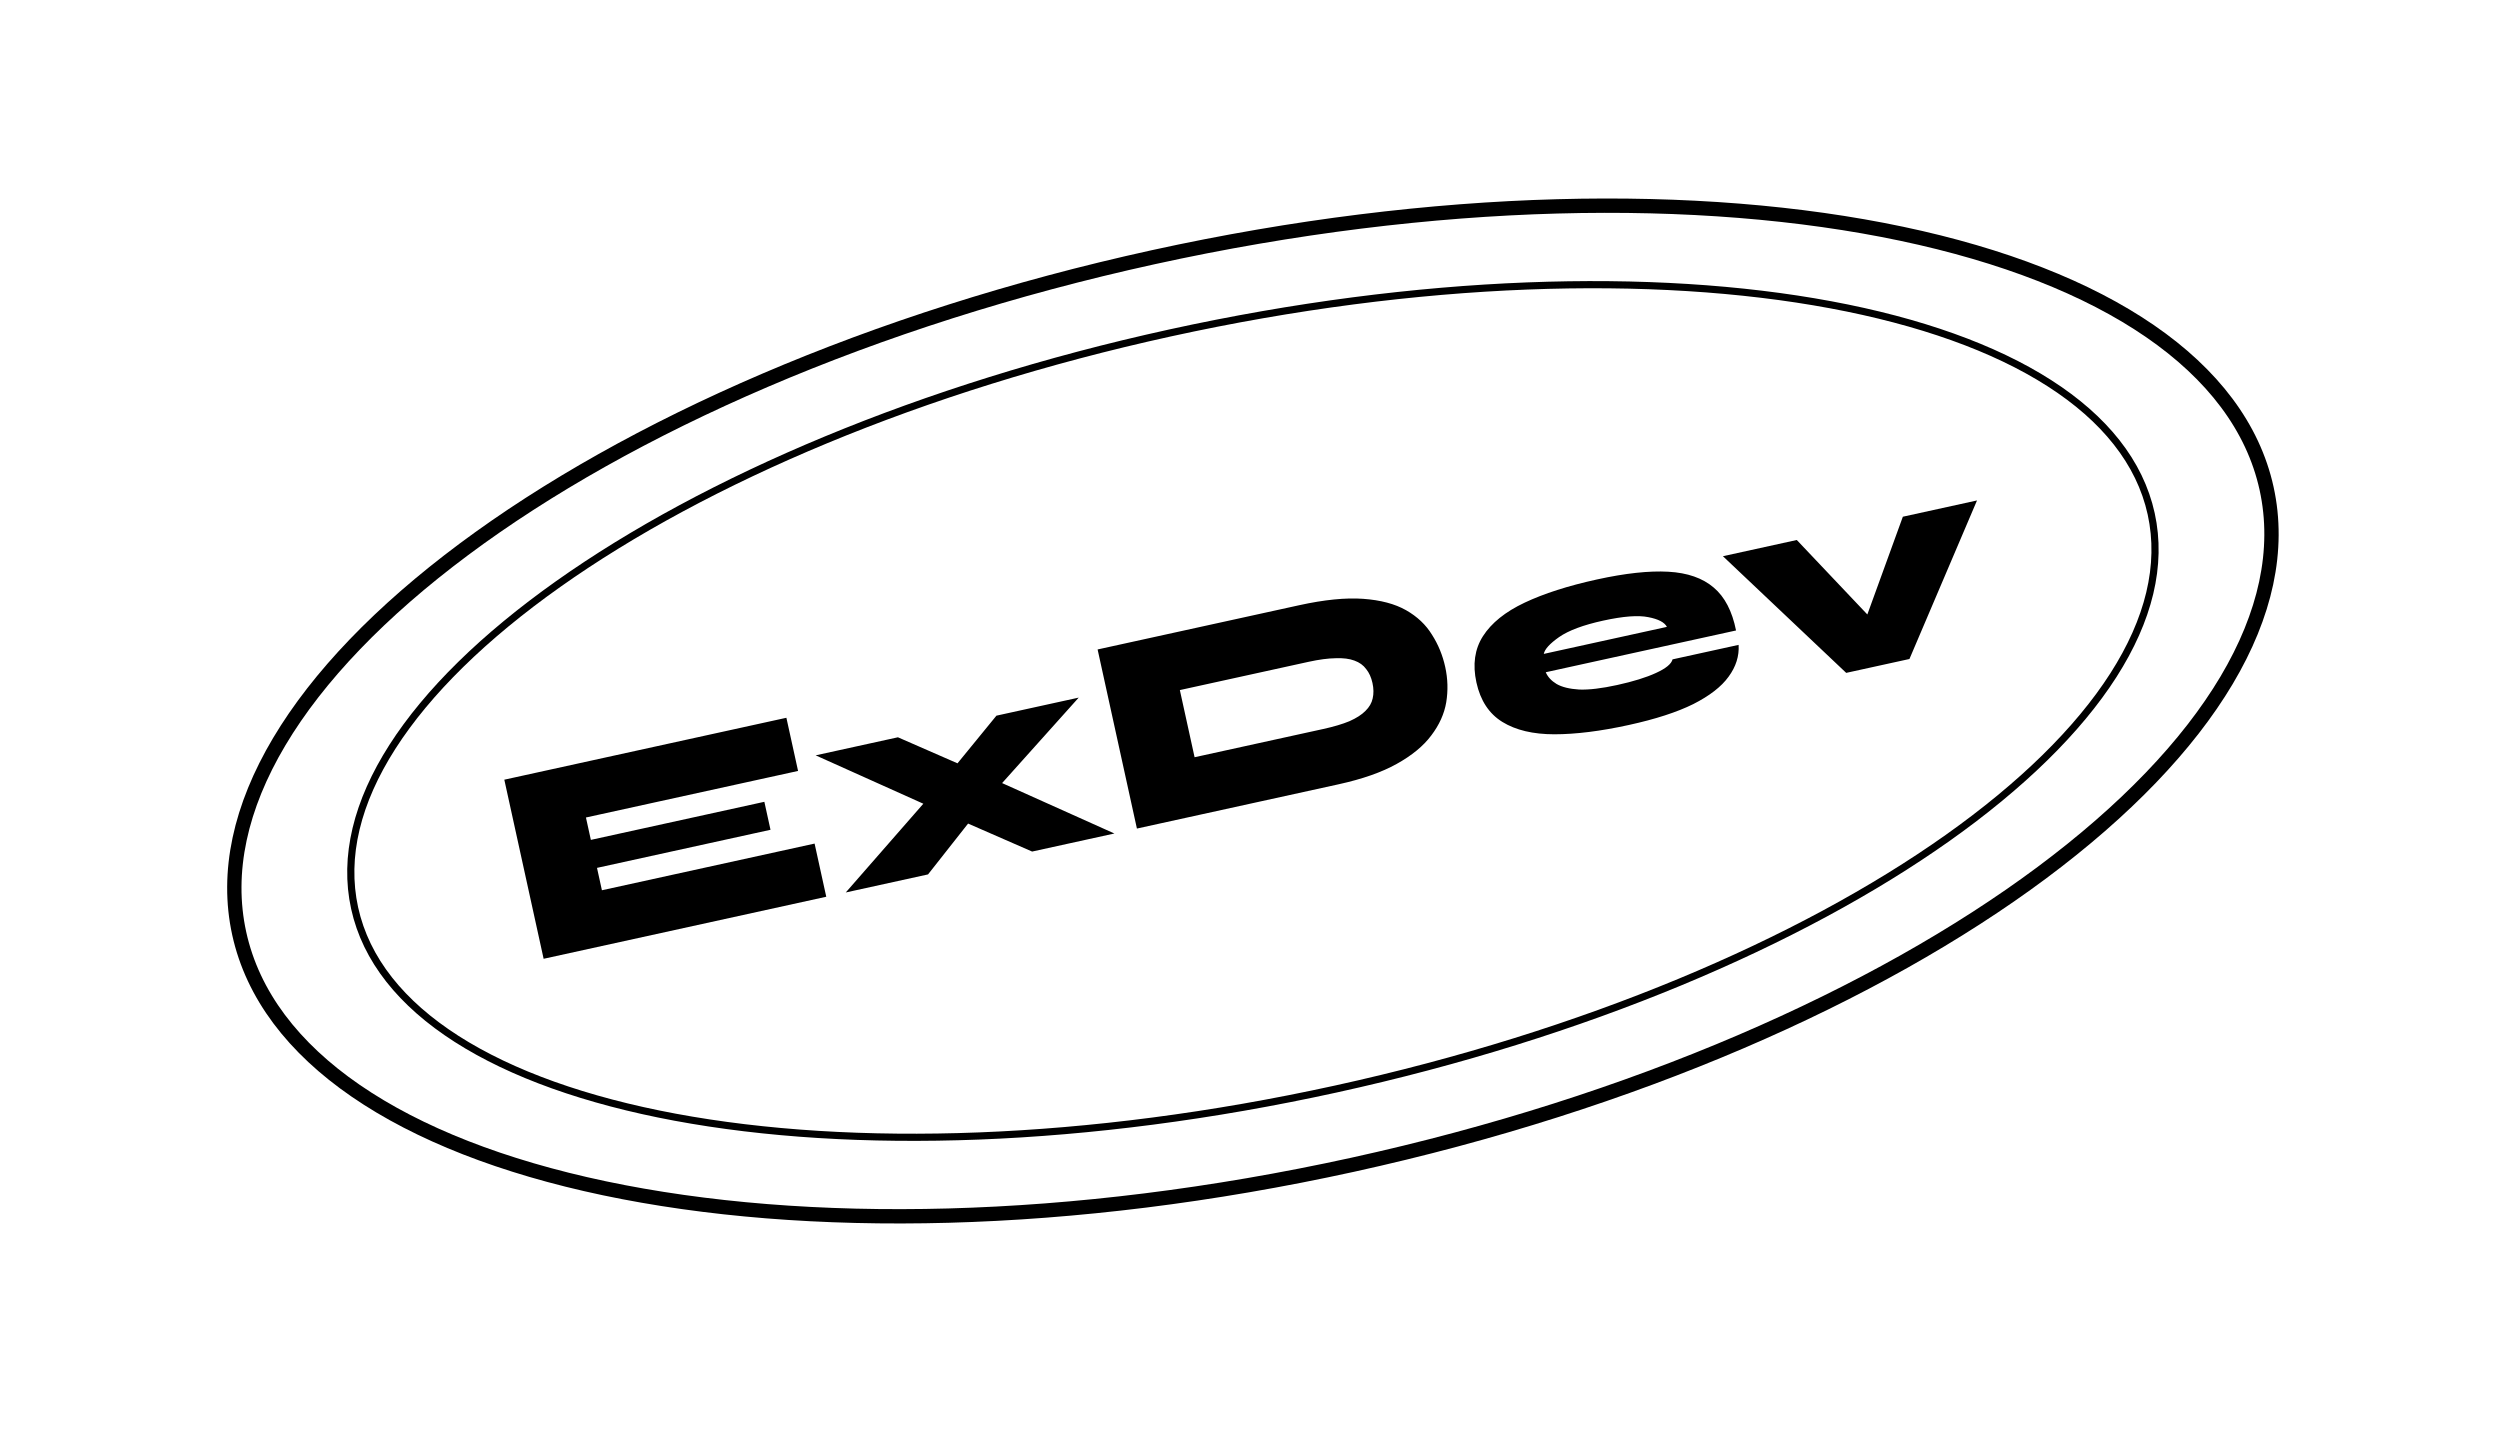
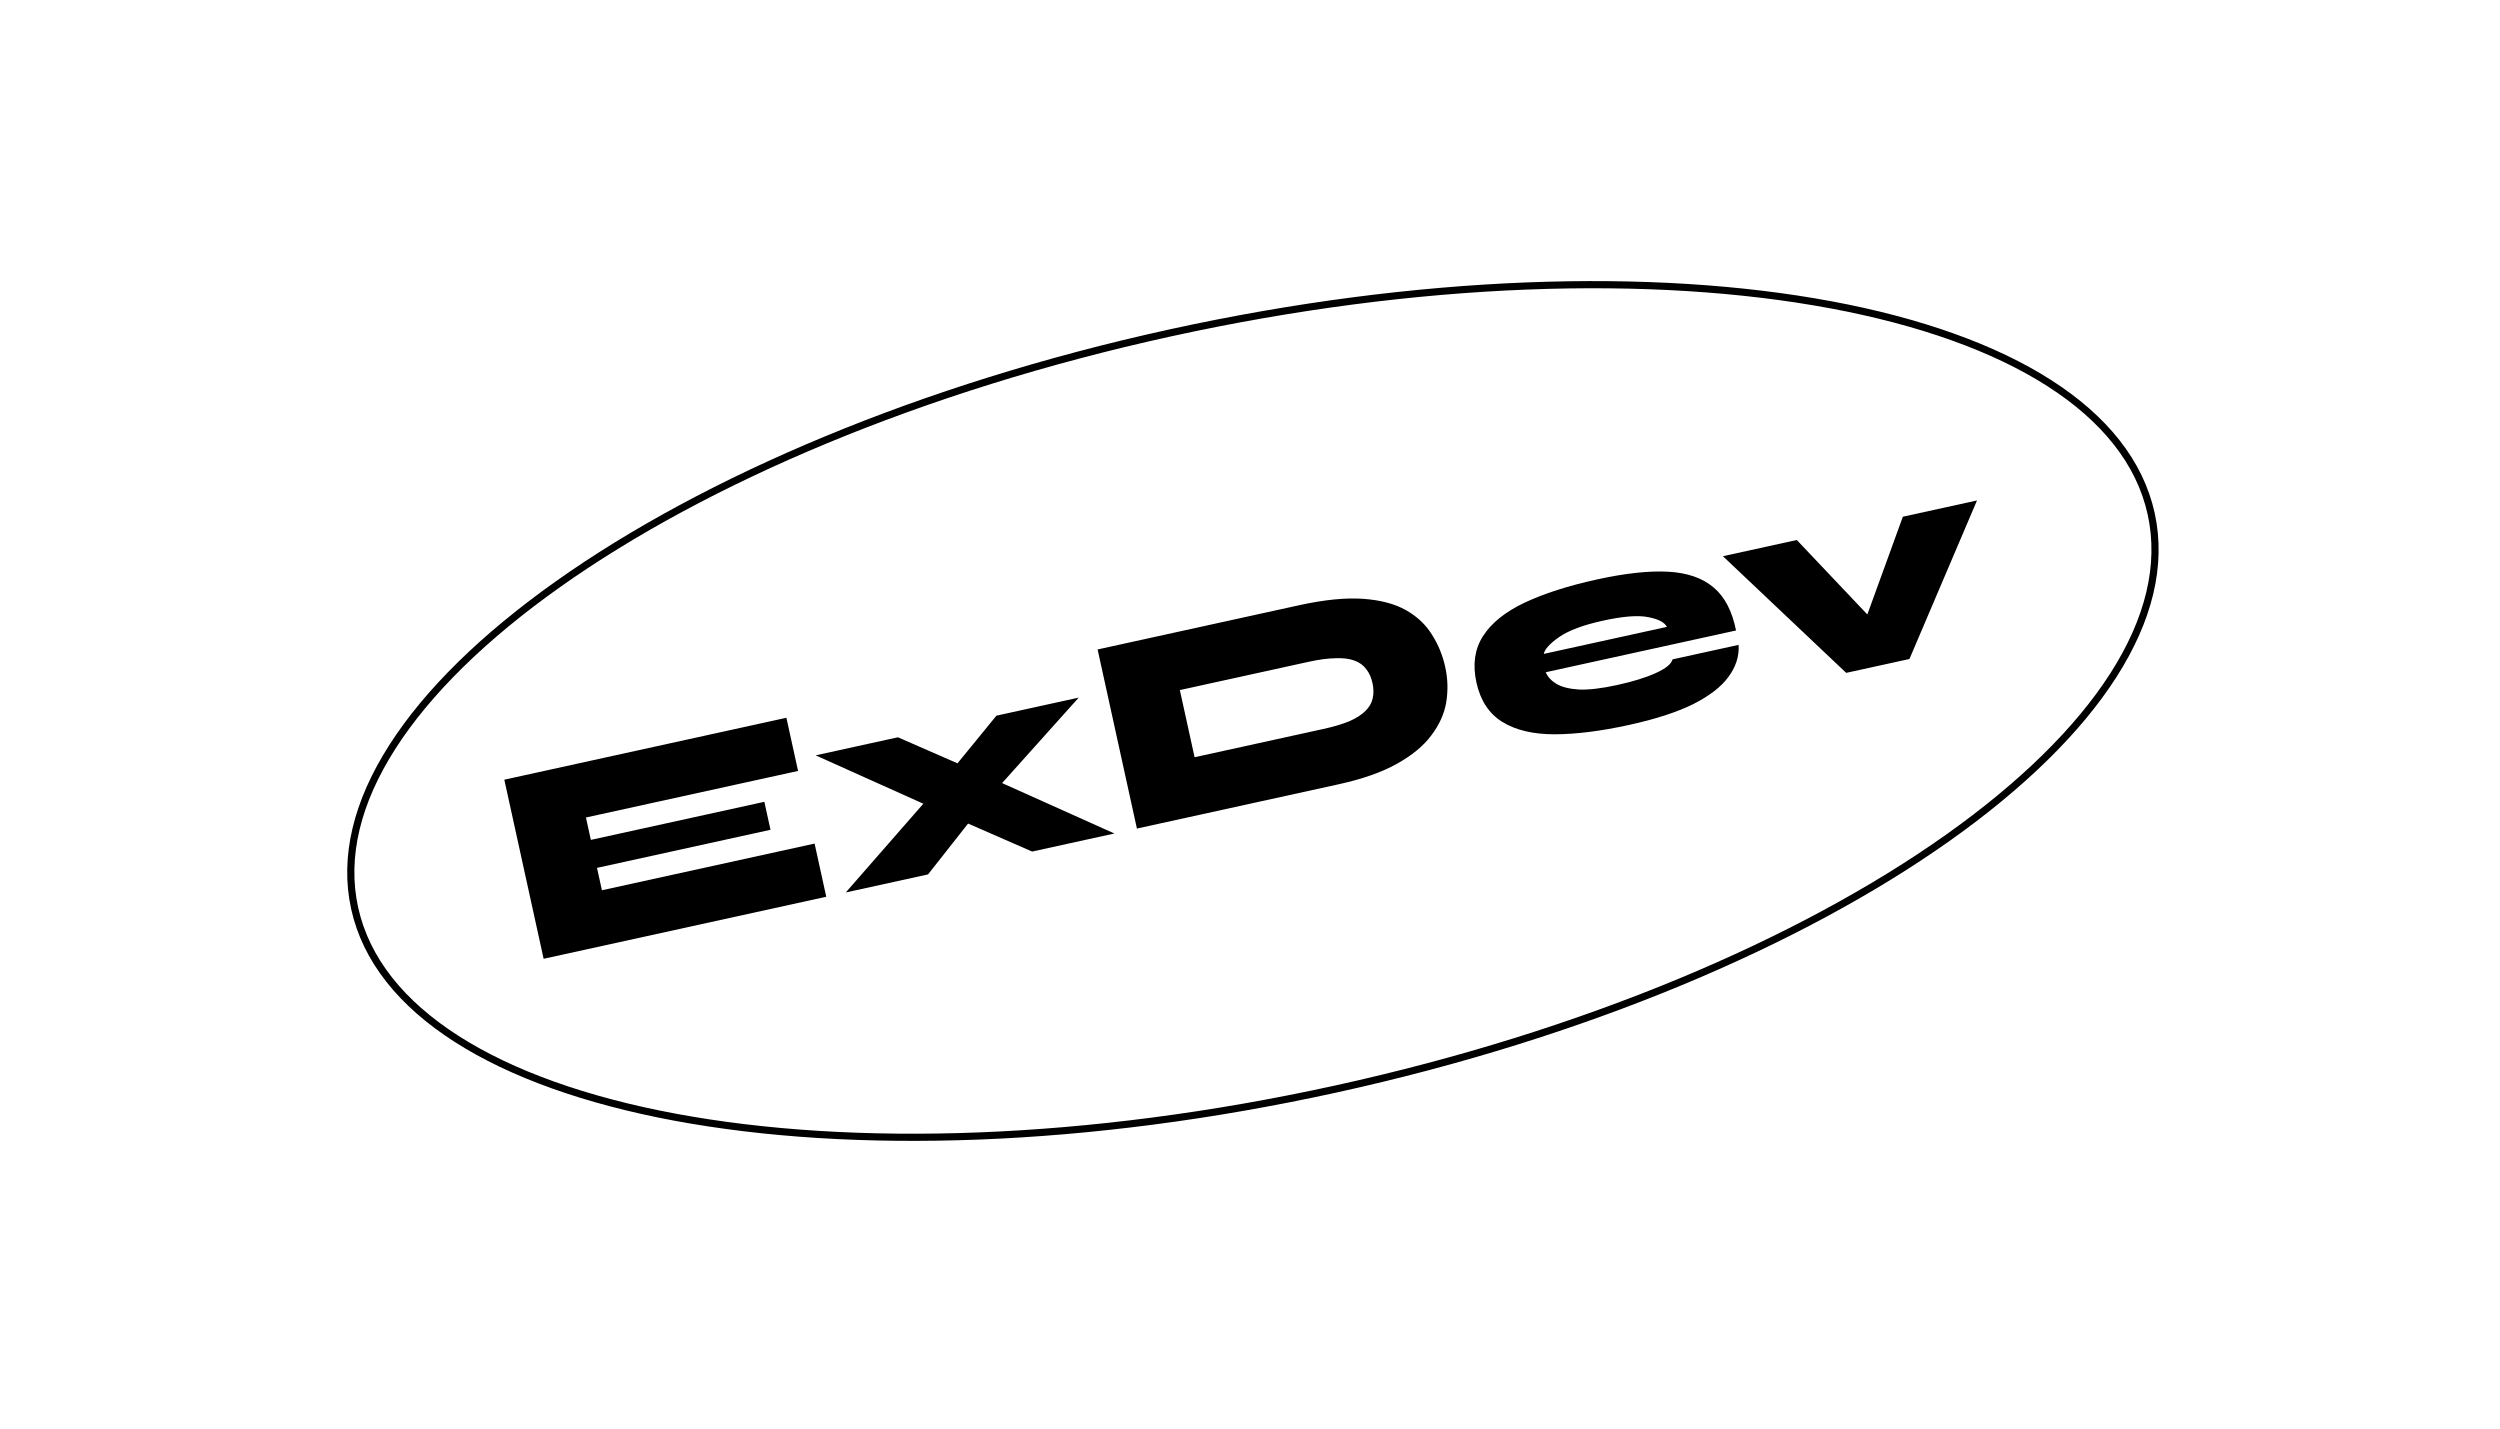
<svg xmlns="http://www.w3.org/2000/svg" width="385" height="220" viewBox="0 0 385 220" fill="none">
  <path d="M91.938 133.652L92.695 137.1L125.447 129.911L127.244 138.099L83.718 147.653L77.664 120.072L121.104 110.537L122.902 118.725L90.235 125.895L90.992 129.343L117.711 123.478L118.657 127.787L91.938 133.652ZM166.121 107.432L151.607 123.627L142.916 134.659L130.246 137.44L144.905 120.671L153.451 110.213L166.121 107.432ZM125.611 116.323L138.281 113.542L150.872 119.045L171.617 128.359L158.947 131.14L145.807 125.397L125.611 116.323ZM200.06 93.207C203.939 92.355 207.224 92.026 209.916 92.218C212.609 92.41 214.815 92.995 216.535 93.972C218.255 94.95 219.586 96.209 220.526 97.749C221.489 99.254 222.169 100.912 222.566 102.722C222.963 104.532 223.015 106.342 222.72 108.154C222.418 109.936 221.648 111.641 220.409 113.268C219.199 114.889 217.426 116.347 215.09 117.643C212.784 118.932 209.791 119.981 206.114 120.788L175.085 127.598L169.031 100.017L200.06 93.207ZM183.967 116.614L203.791 112.263C205.4 111.91 206.743 111.51 207.819 111.063C208.889 110.587 209.707 110.061 210.273 109.485C210.868 108.903 211.24 108.264 211.389 107.569C211.56 106.839 211.551 106.043 211.361 105.181C211.172 104.319 210.85 103.607 210.395 103.044C209.963 102.446 209.355 102.008 208.571 101.728C207.815 101.442 206.855 101.322 205.691 101.367C204.52 101.383 203.13 101.567 201.521 101.92L181.697 106.272L183.967 116.614ZM257.575 101.542L267.746 99.31C267.853 101.033 267.338 102.667 266.202 104.211C265.094 105.749 263.28 107.156 260.759 108.432C258.261 109.673 254.958 110.745 250.849 111.646C246.511 112.599 242.686 113.077 239.374 113.081C236.091 113.079 233.423 112.445 231.368 111.179C229.313 109.914 227.98 107.887 227.369 105.101C226.763 102.343 227.1 99.965 228.378 97.968C229.678 95.936 231.816 94.217 234.79 92.811C237.764 91.406 241.477 90.214 245.93 89.237C250.297 88.278 253.959 87.881 256.917 88.045C259.874 88.209 262.205 89.022 263.912 90.485C265.612 91.918 266.758 94.121 267.35 97.093L238.045 103.525C238.352 104.241 238.906 104.842 239.705 105.329C240.534 105.81 241.696 106.097 243.192 106.19C244.71 106.248 246.662 106.016 249.047 105.492C251.517 104.95 253.505 104.333 255.01 103.641C256.543 102.943 257.398 102.244 257.575 101.542ZM246.871 95.58C243.826 96.249 241.571 97.09 240.107 98.104C238.672 99.111 237.883 99.977 237.741 100.701L256.703 96.539C256.338 95.836 255.385 95.338 253.845 95.043C252.299 94.72 249.974 94.899 246.871 95.58ZM290.876 98.118L285.944 99.11L293.039 79.574L304.46 77.068L294.054 101.486L284.315 103.623L265.329 85.656L276.706 83.159L290.876 98.118Z" fill="black" />
-   <path d="M177.609 39.608C220.898 30.107 261.775 29.439 292.853 35.998C324.041 42.58 344.905 56.319 349.056 75.228C353.207 94.138 340.014 115.352 314.45 134.391C288.976 153.363 251.576 169.876 208.287 179.378C164.998 188.879 124.121 189.547 93.043 182.988C61.855 176.406 40.99 162.666 36.84 143.757C32.69 124.847 45.882 103.633 71.446 84.595C96.921 65.623 134.32 49.11 177.609 39.608Z" stroke="black" stroke-width="2.206" />
  <path d="M180.171 51.277C218.465 42.872 254.551 41.835 281.927 46.935C295.616 49.485 307.1 53.564 315.592 59.001C324.08 64.435 329.543 71.201 331.283 79.129C333.023 87.056 330.896 95.489 325.464 103.979C320.03 112.471 311.31 120.985 299.947 129.034C277.223 145.13 244.021 159.302 205.726 167.708C167.432 176.113 131.347 177.148 103.971 172.049C90.282 169.499 78.797 165.42 70.306 159.983C61.818 154.549 56.355 147.783 54.614 139.855C52.875 131.928 55.002 123.495 60.434 115.005C65.868 106.513 74.588 97.999 85.951 89.95C108.675 73.854 141.877 59.682 180.171 51.277Z" stroke="black" stroke-width="1.103" />
</svg>